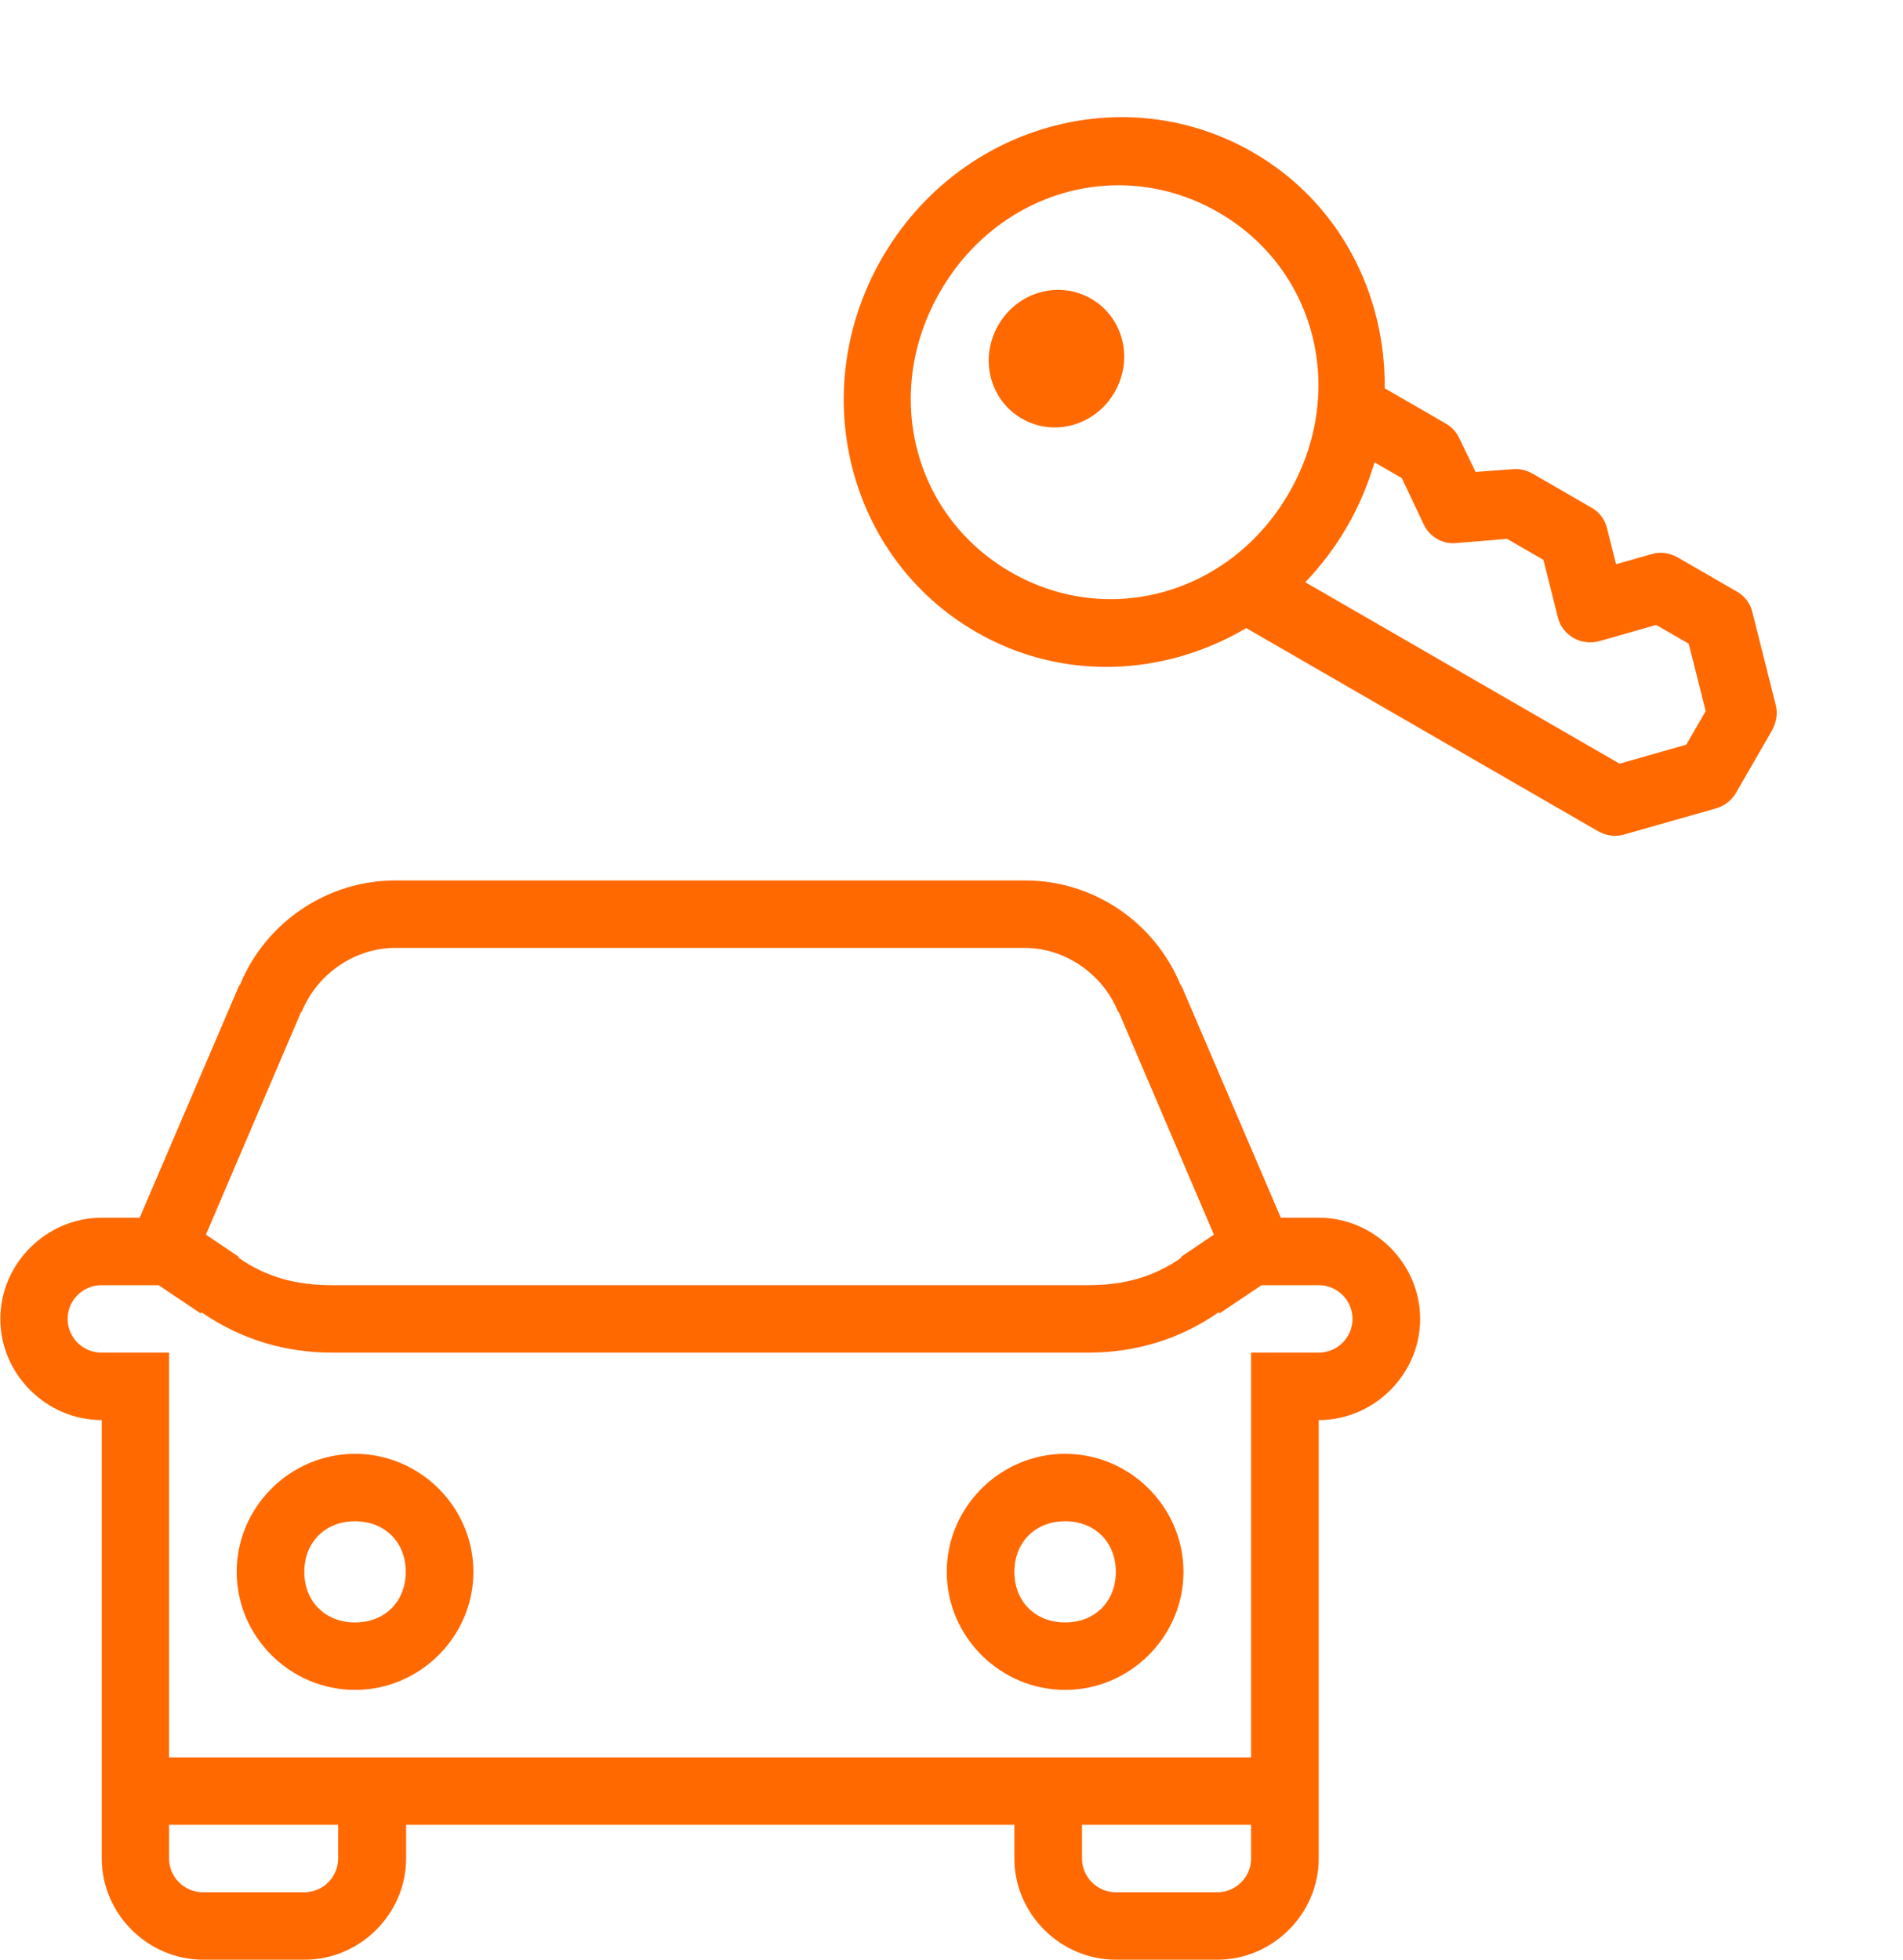
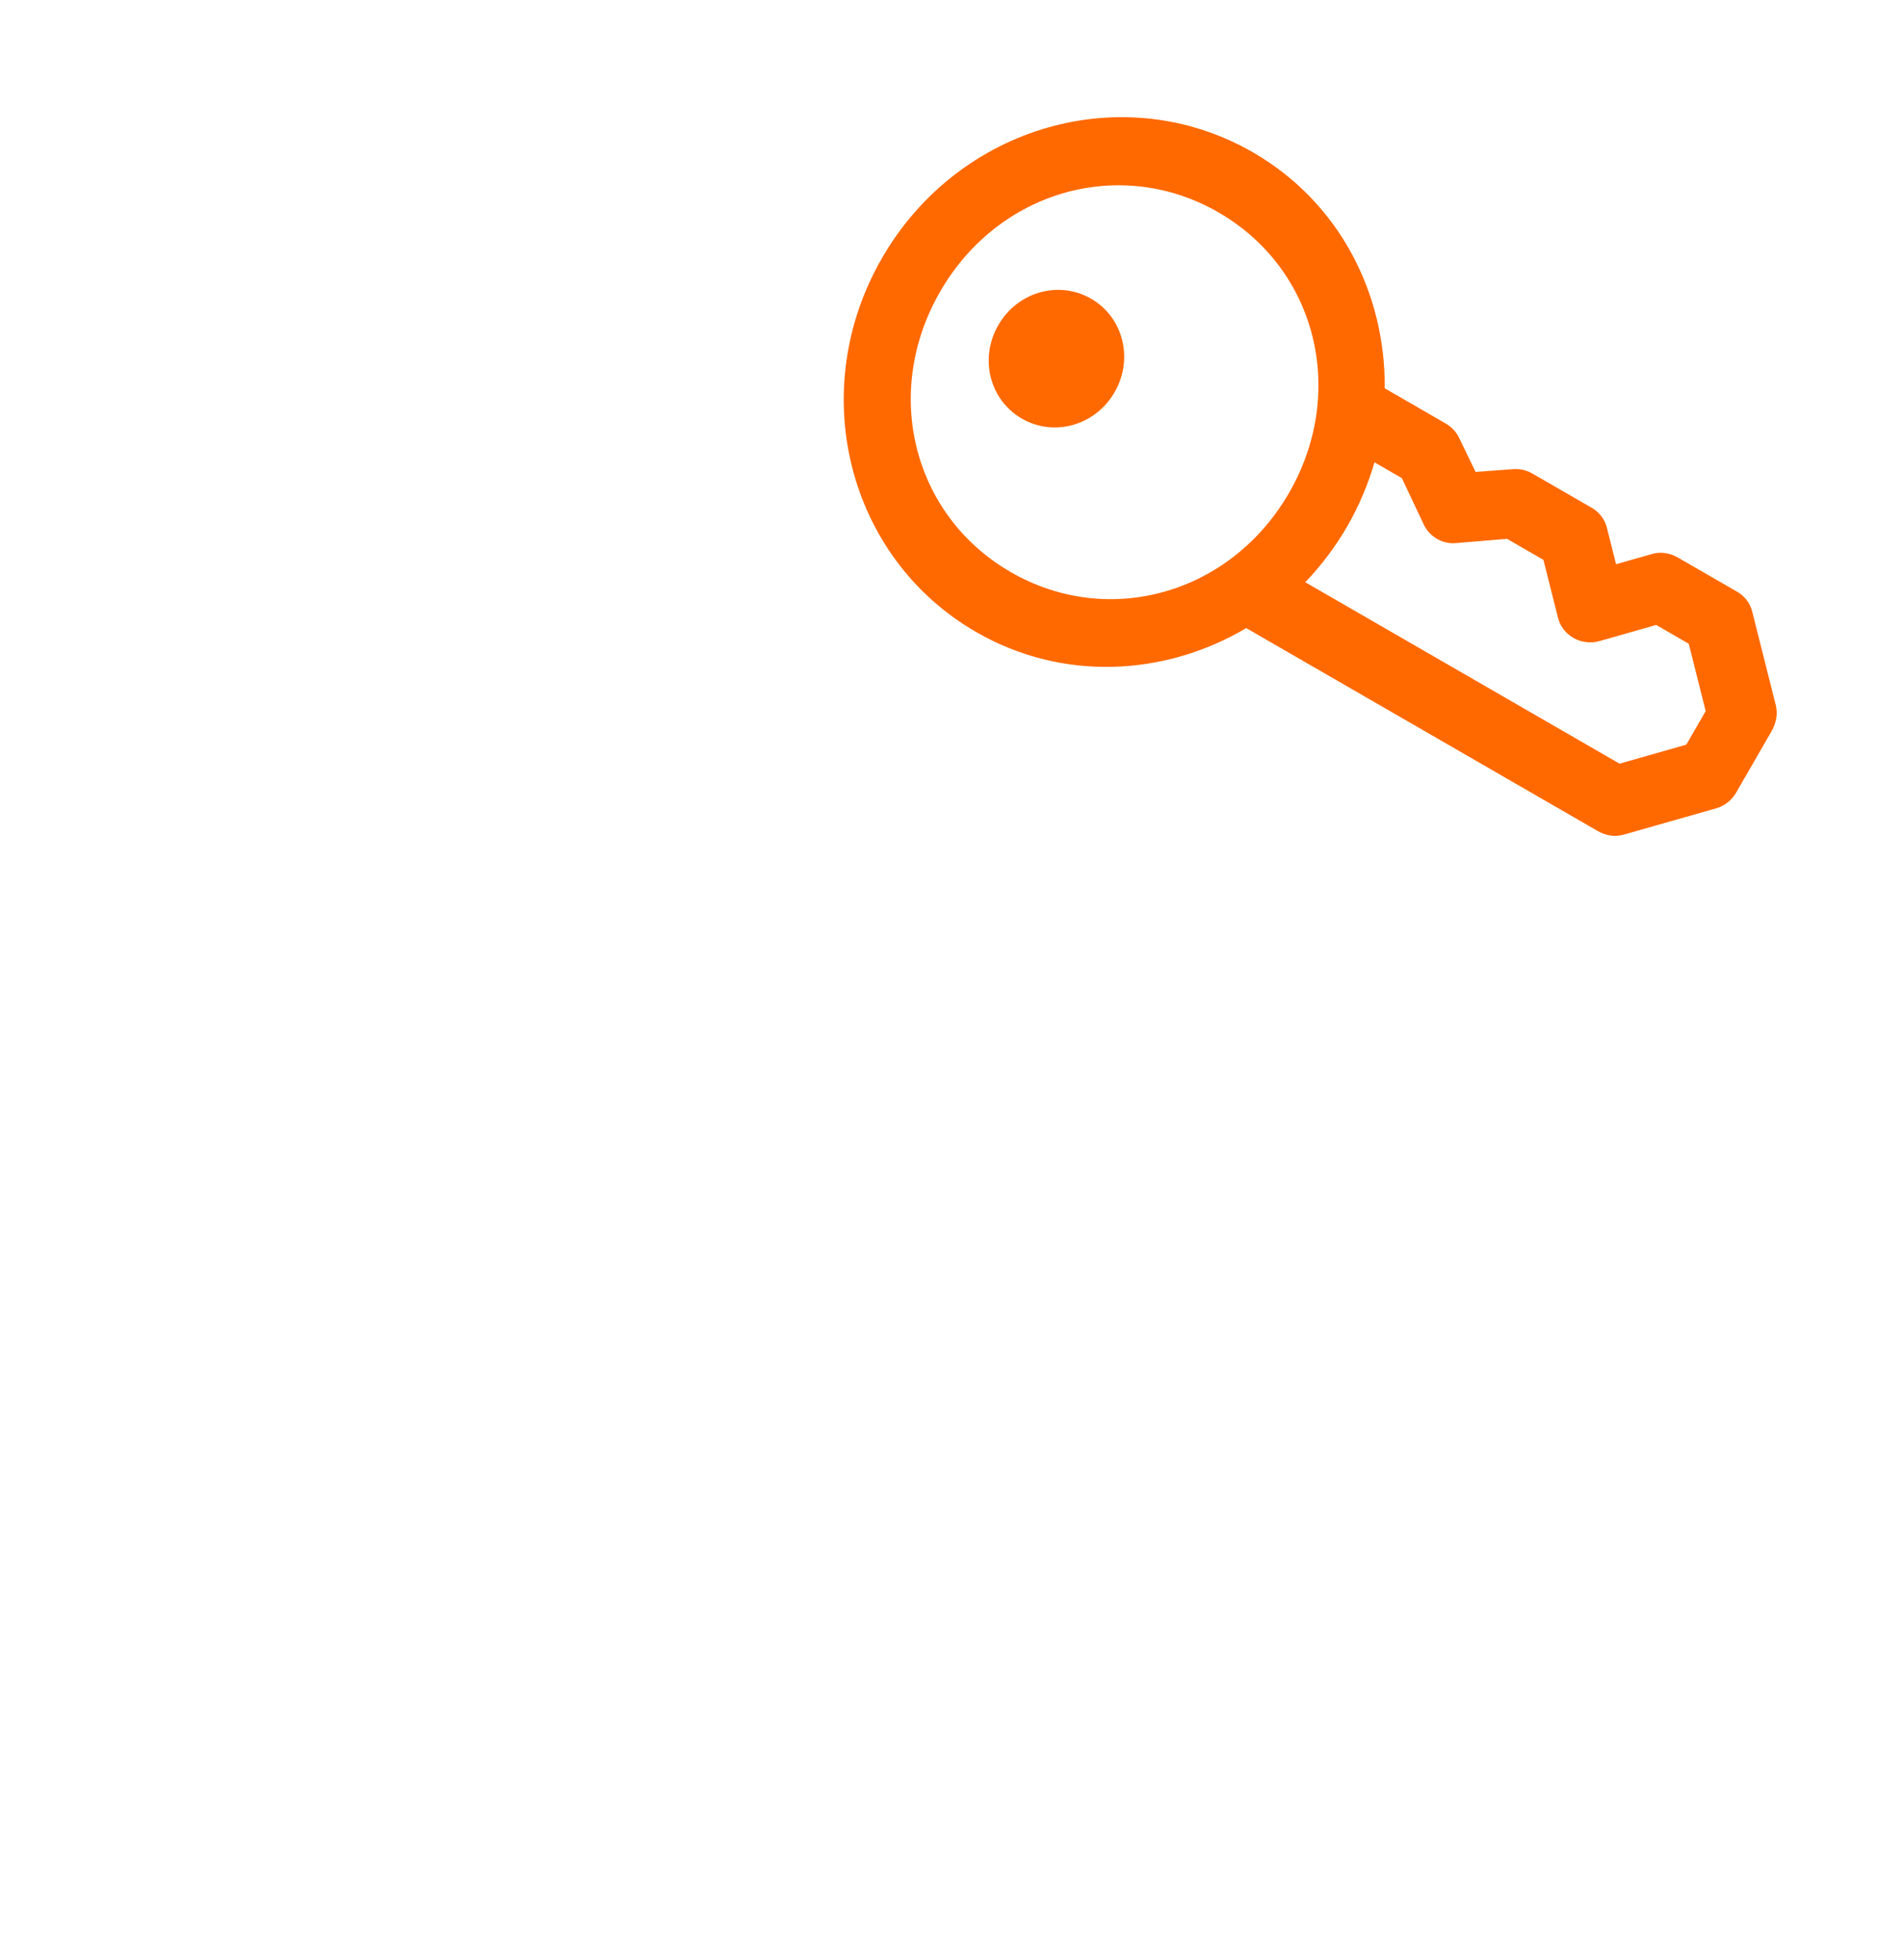
<svg xmlns="http://www.w3.org/2000/svg" width="67" height="69" viewBox="0 0 67 69" fill="none">
-   <path d="M13.917 31C11.536 31 9.357 32.461 8.452 34.669C8.452 34.693 8.417 34.693 8.417 34.705L4.917 42.875H3.583C1.631 42.875 0.012 44.49 0.012 46.438C0.012 48.385 1.631 50 3.583 50V65.438C3.583 67.385 5.202 69 7.155 69H10.726C12.679 69 14.298 67.385 14.298 65.438V64.25H35.714V65.438C35.714 67.385 37.333 69 39.286 69H42.857C44.81 69 46.429 67.385 46.429 65.438V50C48.381 50 50 48.385 50 46.438C50 44.49 48.381 42.875 46.429 42.875H45.095L41.595 34.705C41.595 34.705 41.56 34.681 41.56 34.669C40.643 32.449 38.476 31 36.095 31H13.917ZM13.917 33.375H36.083C37.488 33.375 38.822 34.289 39.357 35.608L39.393 35.643L42.738 43.469L41.583 44.252V44.288C40.595 44.977 39.548 45.25 38.31 45.25H11.679C10.441 45.25 9.393 44.977 8.405 44.288V44.252L7.25 43.469L10.595 35.643L10.631 35.608C11.167 34.289 12.5 33.375 13.905 33.375H13.917ZM3.571 45.25H5.583L7.071 46.248V46.212H7.107C8.5 47.174 10.072 47.625 11.679 47.625H38.322C39.941 47.625 41.512 47.174 42.893 46.212C42.893 46.212 42.917 46.212 42.929 46.212V46.248L44.417 45.25H46.429C47.083 45.25 47.619 45.784 47.619 46.438C47.619 47.091 47.083 47.625 46.429 47.625H44.048V61.875H5.952V47.625H3.571C2.917 47.625 2.381 47.091 2.381 46.438C2.381 45.784 2.917 45.25 3.571 45.25ZM12.5 51.188C10.214 51.188 8.333 53.064 8.333 55.344C8.333 57.624 10.214 59.5 12.5 59.5C14.786 59.5 16.667 57.624 16.667 55.344C16.667 53.064 14.786 51.188 12.5 51.188ZM37.5 51.188C35.214 51.188 33.333 53.064 33.333 55.344C33.333 57.624 35.214 59.5 37.5 59.5C39.786 59.5 41.667 57.624 41.667 55.344C41.667 53.064 39.786 51.188 37.5 51.188ZM12.5 53.562C13.548 53.562 14.286 54.299 14.286 55.344C14.286 56.389 13.548 57.125 12.5 57.125C11.452 57.125 10.714 56.389 10.714 55.344C10.714 54.299 11.452 53.562 12.5 53.562ZM37.5 53.562C38.548 53.562 39.286 54.299 39.286 55.344C39.286 56.389 38.548 57.125 37.5 57.125C36.452 57.125 35.714 56.389 35.714 55.344C35.714 54.299 36.452 53.562 37.5 53.562ZM5.952 64.25H11.905V65.438C11.905 66.091 11.369 66.625 10.714 66.625H7.143C6.488 66.625 5.952 66.091 5.952 65.438V64.25ZM38.095 64.25H44.048V65.438C44.048 66.091 43.512 66.625 42.857 66.625H39.286C38.631 66.625 38.095 66.091 38.095 65.438V64.25Z" fill="#FF6900" />
  <path d="M44.117 5.366C39.584 2.748 33.754 4.407 31.055 9.083C28.355 13.758 29.834 19.636 34.368 22.253C37.397 24.003 40.998 23.816 43.877 22.115L56.251 29.259C56.528 29.418 56.848 29.477 57.159 29.389L60.424 28.46C60.735 28.371 60.995 28.156 61.15 27.865L62.368 25.754C62.533 25.469 62.599 25.142 62.521 24.829L61.692 21.536C61.614 21.223 61.408 20.964 61.126 20.815L59.079 19.633C58.803 19.474 58.482 19.415 58.172 19.503L56.898 19.866L56.575 18.582C56.496 18.269 56.291 18.01 56.009 17.861L53.962 16.679C53.757 16.561 53.532 16.501 53.291 16.517L51.951 16.616L51.367 15.406C51.26 15.189 51.096 15.024 50.891 14.906L48.752 13.671C48.786 10.327 47.147 7.115 44.117 5.366ZM42.899 7.477C46.348 9.468 47.437 13.798 45.383 17.355C43.33 20.912 39.035 22.134 35.586 20.143C32.137 18.151 31.048 13.821 33.102 10.264C35.155 6.707 39.45 5.486 42.899 7.477ZM38.414 10.517C37.278 9.861 35.825 10.275 35.149 11.446C34.472 12.618 34.841 14.083 35.977 14.739C37.113 15.395 38.566 14.981 39.242 13.81C39.919 12.638 39.55 11.173 38.414 10.517ZM48.393 16.278L49.355 16.834L50.123 18.459C50.331 18.903 50.791 19.169 51.269 19.121L53.06 18.973L54.34 19.712L54.845 21.72C54.917 22.044 55.123 22.303 55.399 22.462C55.675 22.622 56.008 22.659 56.319 22.571L58.311 22.004L59.457 22.666L60.053 25.037L59.371 26.219L57.02 26.888L45.956 20.5C46.51 19.919 47.01 19.265 47.43 18.537C47.851 17.809 48.167 17.048 48.393 16.278Z" fill="#FF6900" />
</svg>